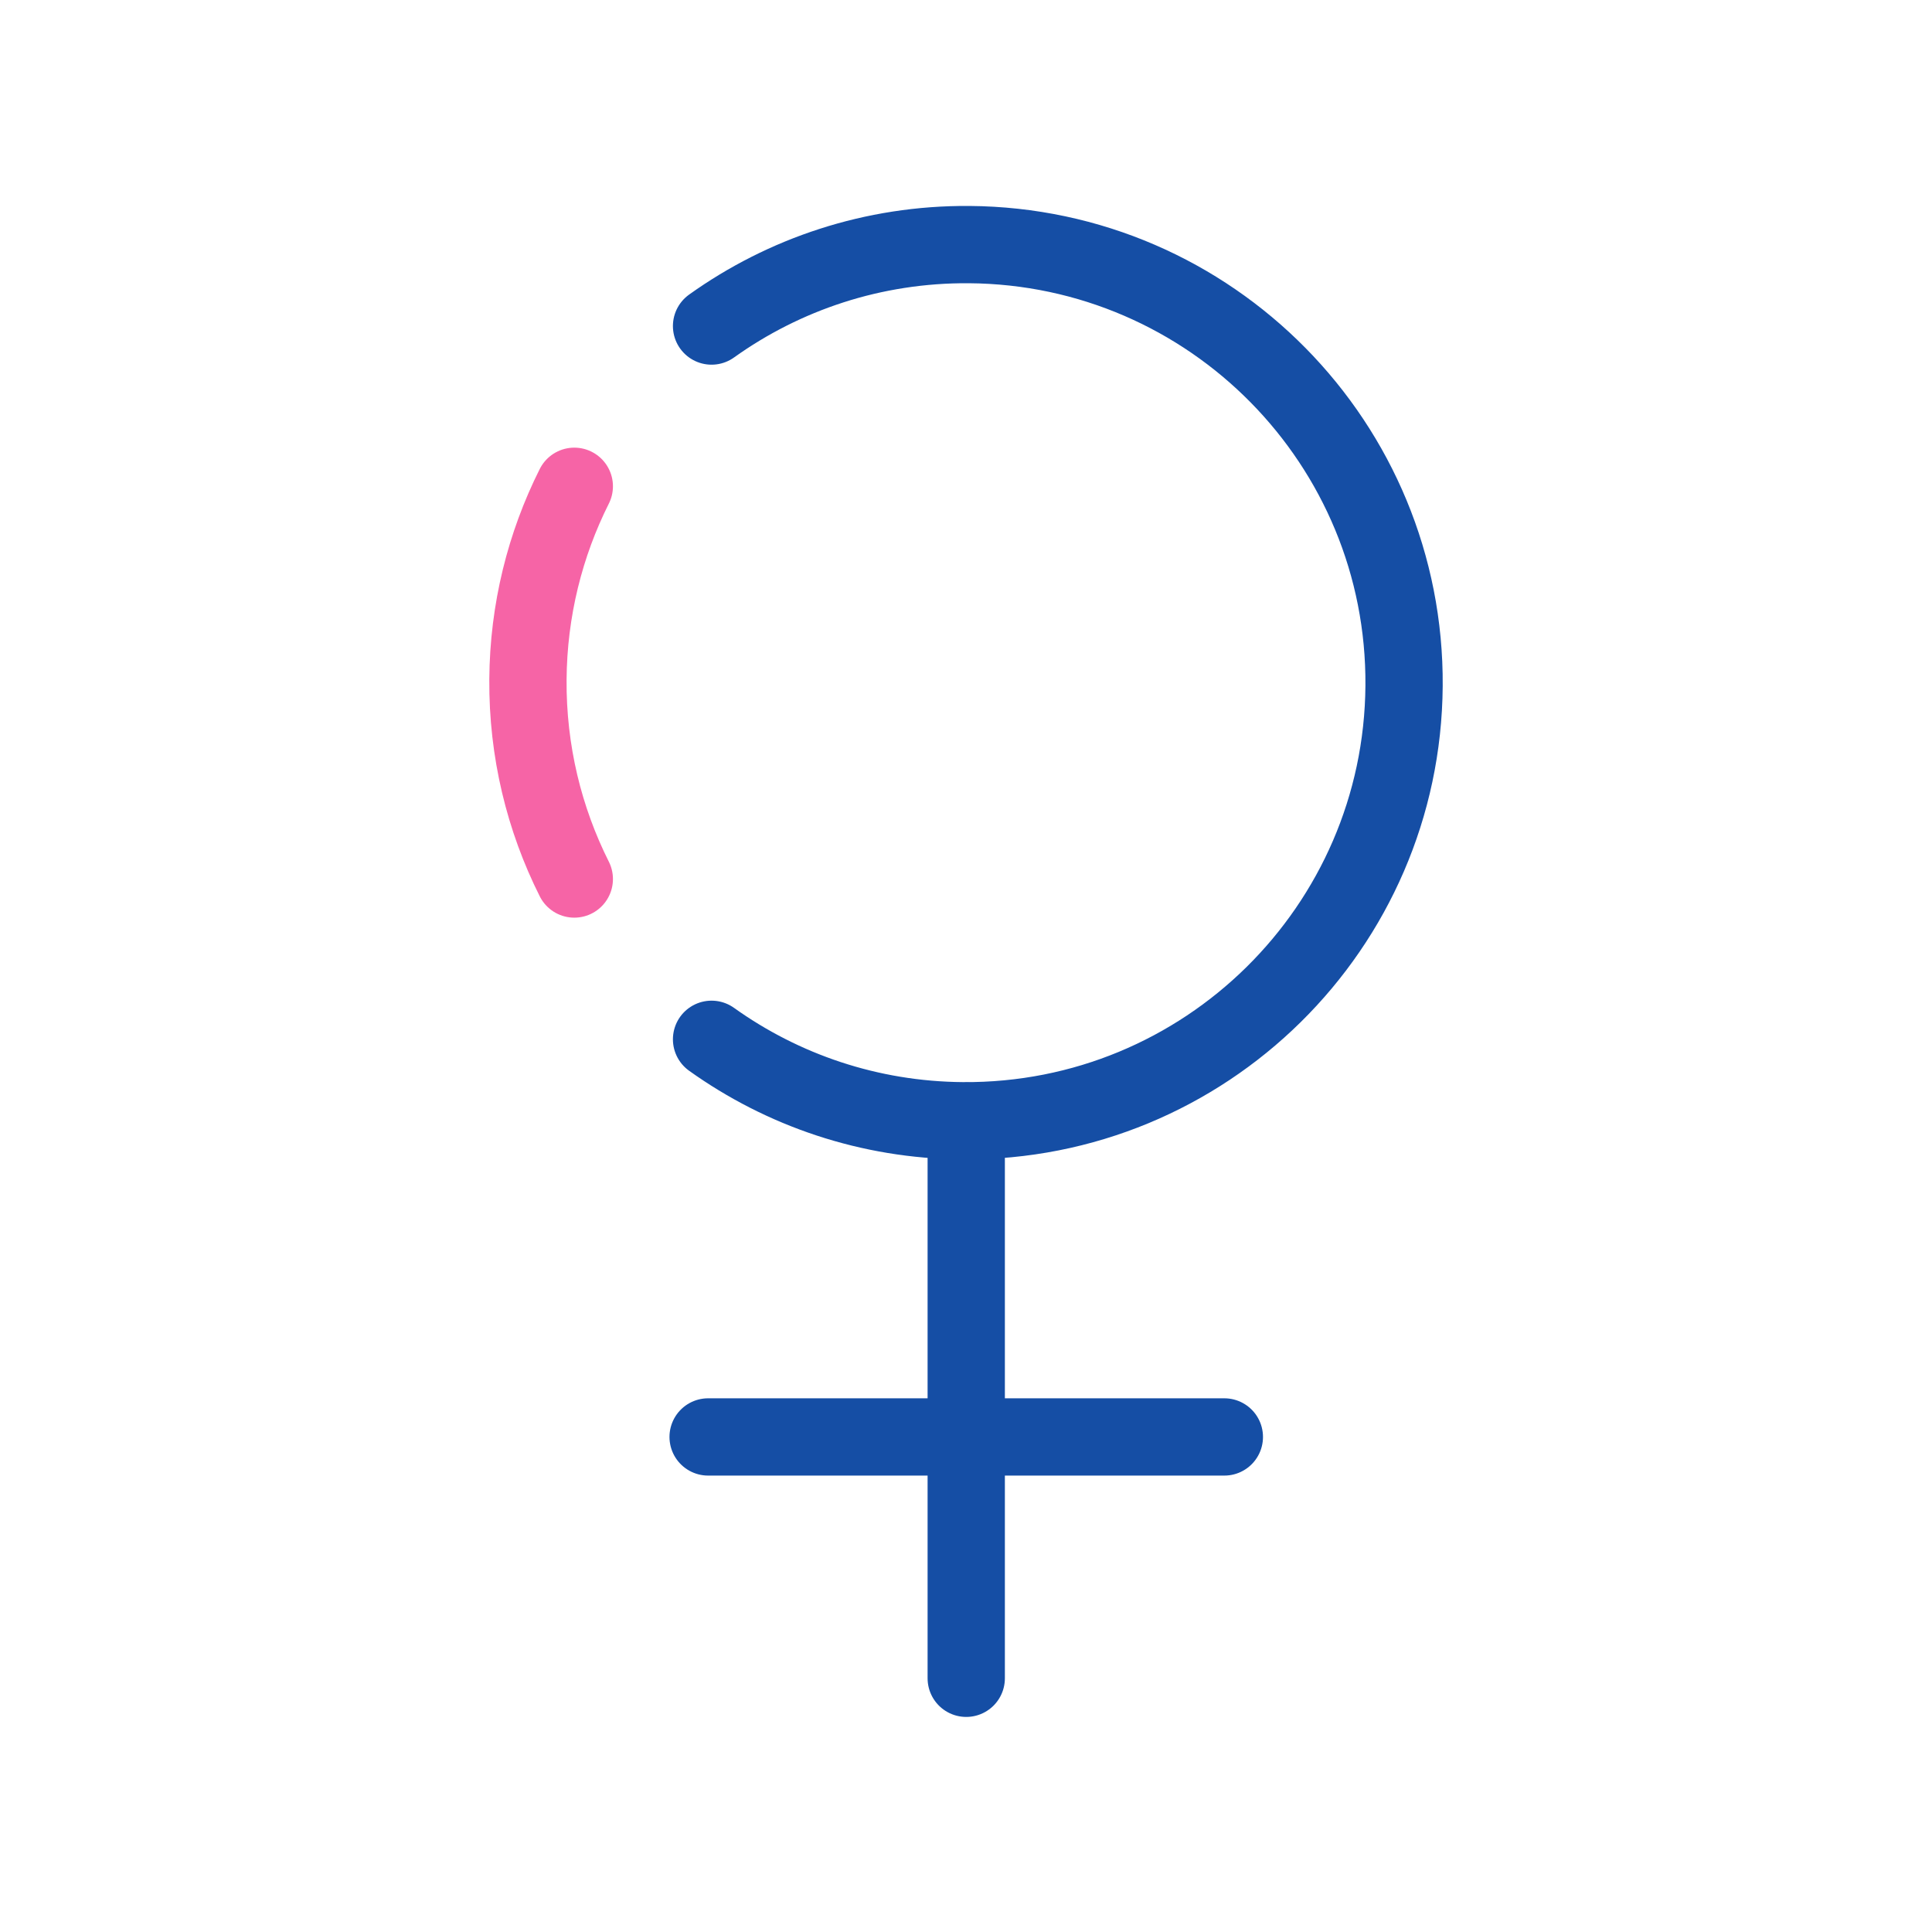
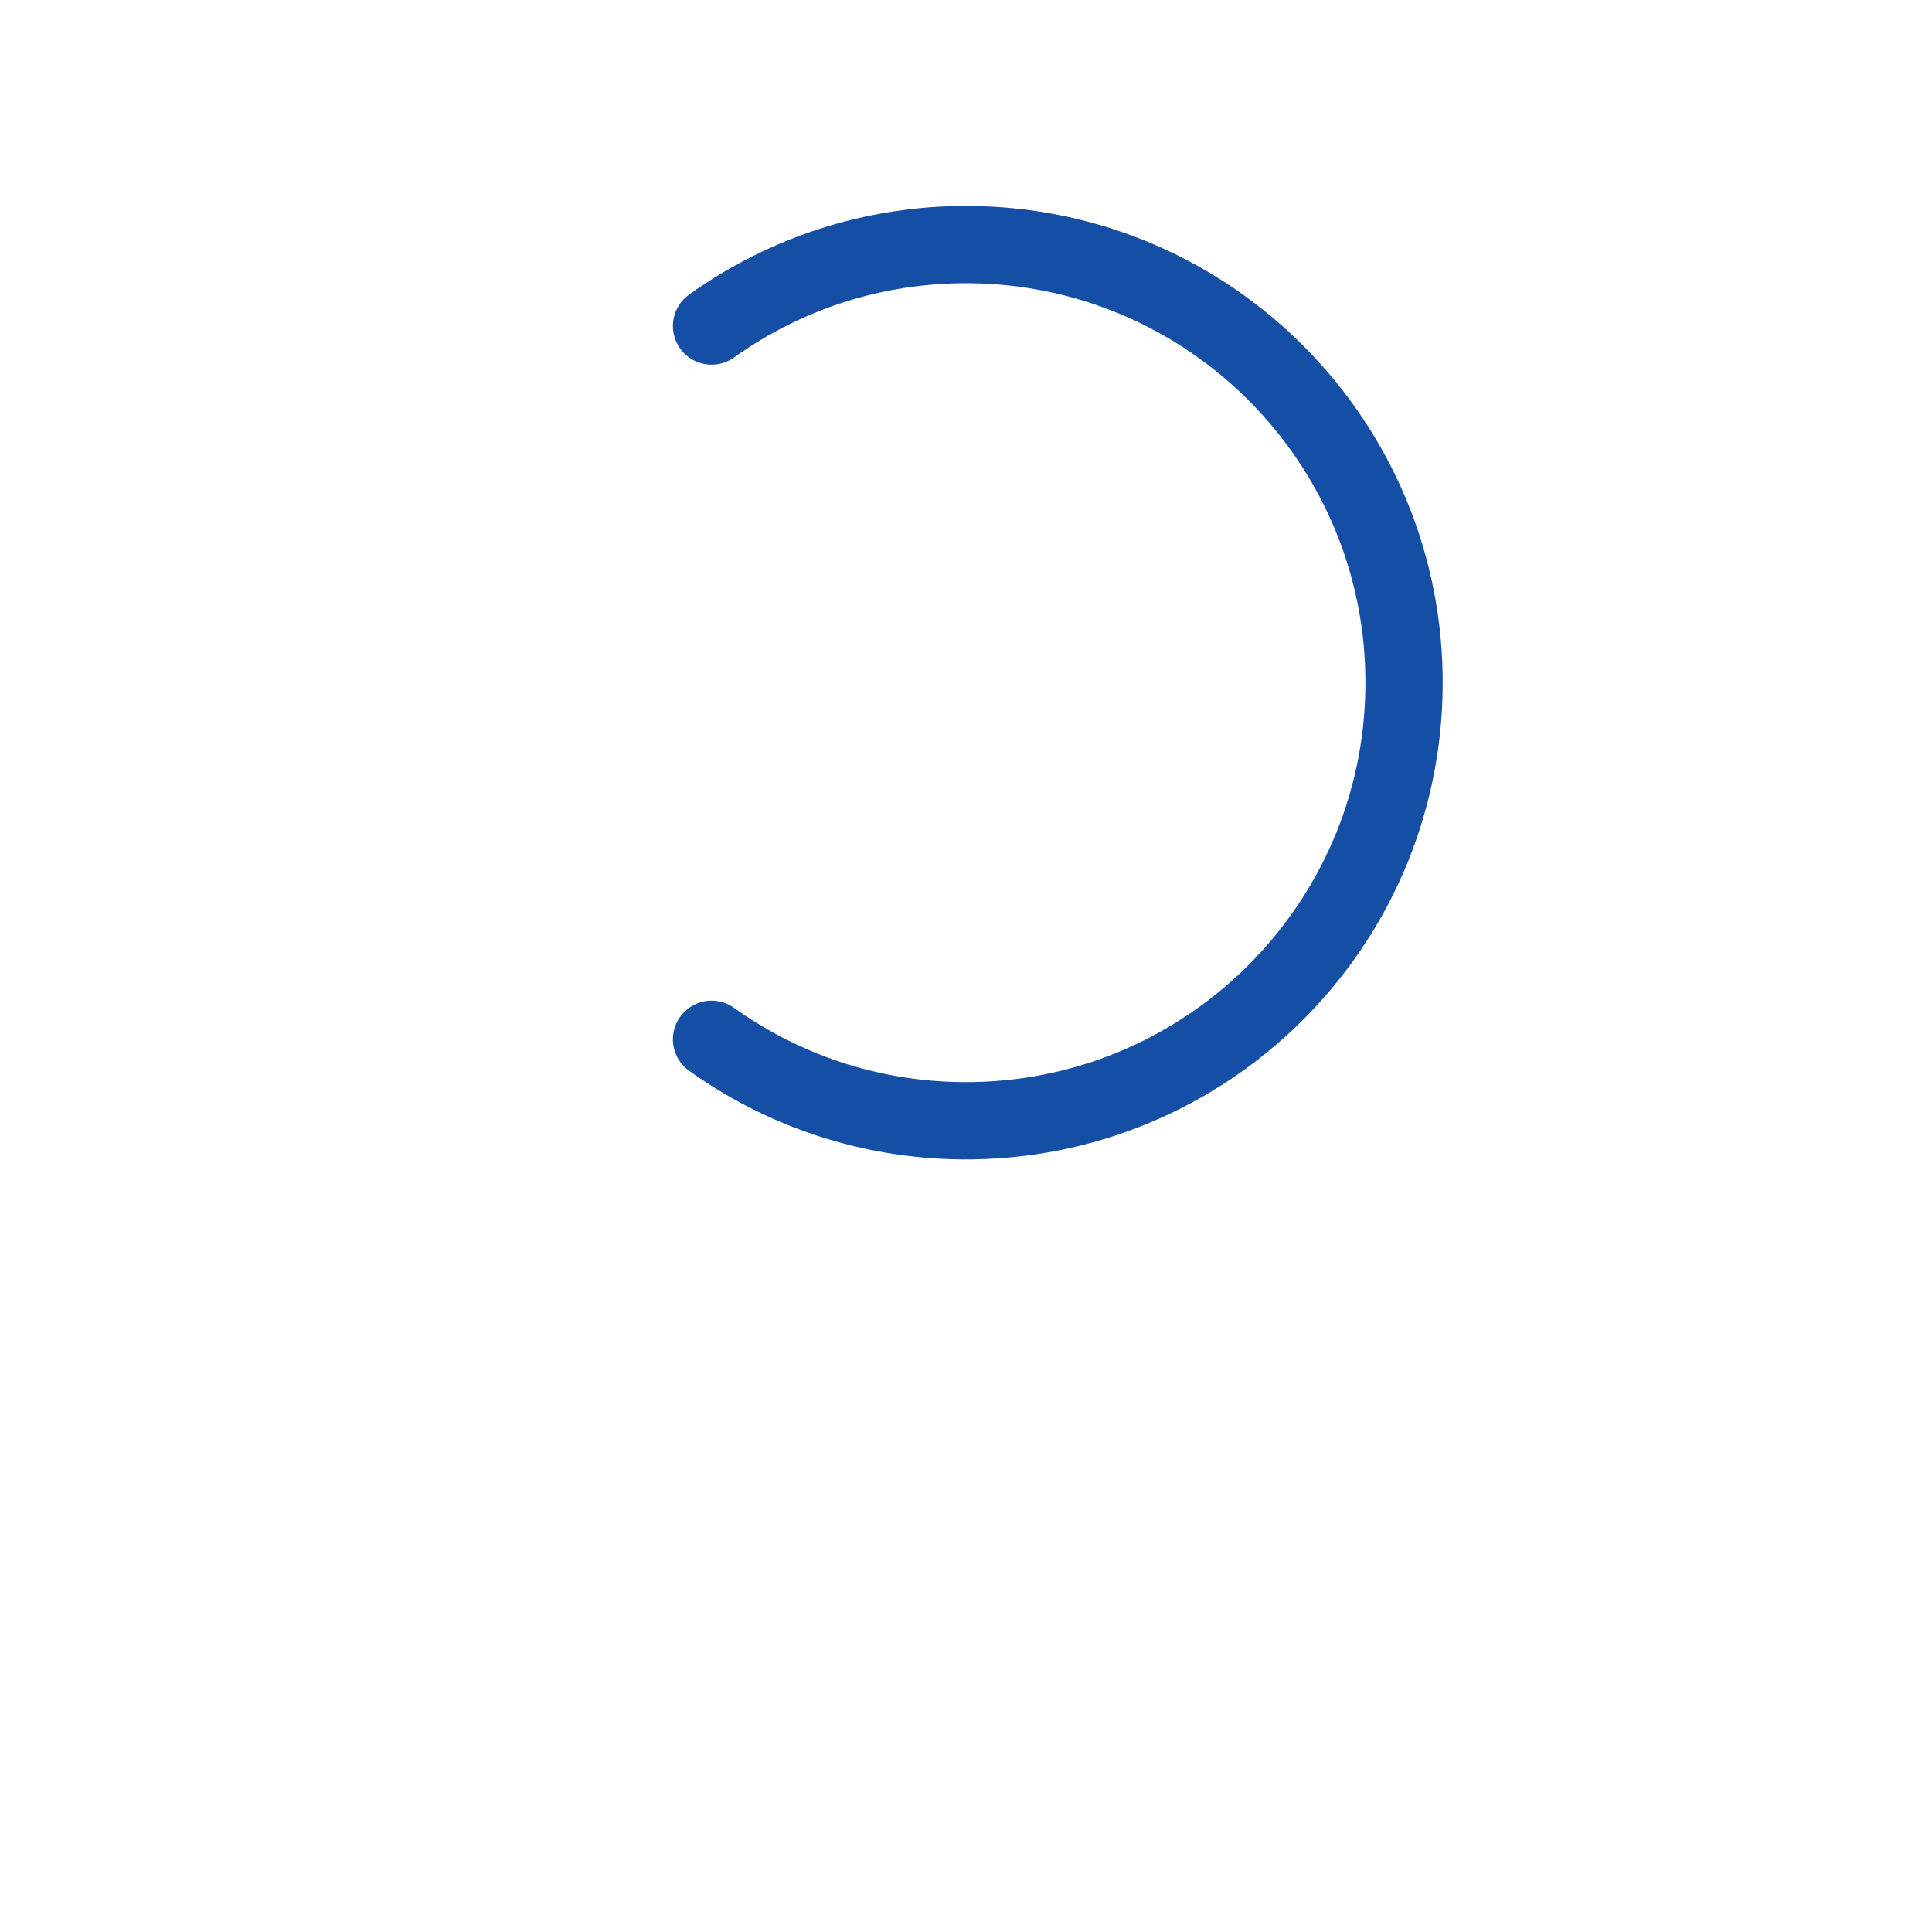
<svg xmlns="http://www.w3.org/2000/svg" width="50" height="50" viewBox="0 0 50 50" fill="none">
-   <path d="M25.006 43.434V29.016" stroke="#154EA5" stroke-width="2" stroke-linecap="round" stroke-linejoin="round" />
-   <path d="M18.326 37.188H31.686" stroke="#154EA5" stroke-width="2" stroke-linecap="round" stroke-linejoin="round" />
-   <path d="M14.863 22.749C14.084 21.197 13.65 19.443 13.663 17.587C13.676 15.789 14.107 14.091 14.863 12.585" stroke="#F664A6" stroke-width="2" stroke-linecap="round" stroke-linejoin="round" />
  <path d="M18.415 26.897C20.25 28.209 22.493 28.988 24.92 29.005C31.181 29.049 36.293 24.009 36.337 17.748C36.382 11.486 31.342 6.375 25.08 6.33C22.596 6.313 20.292 7.096 18.415 8.438" stroke="#154EA5" stroke-width="2" stroke-linecap="round" stroke-linejoin="round" />
</svg>